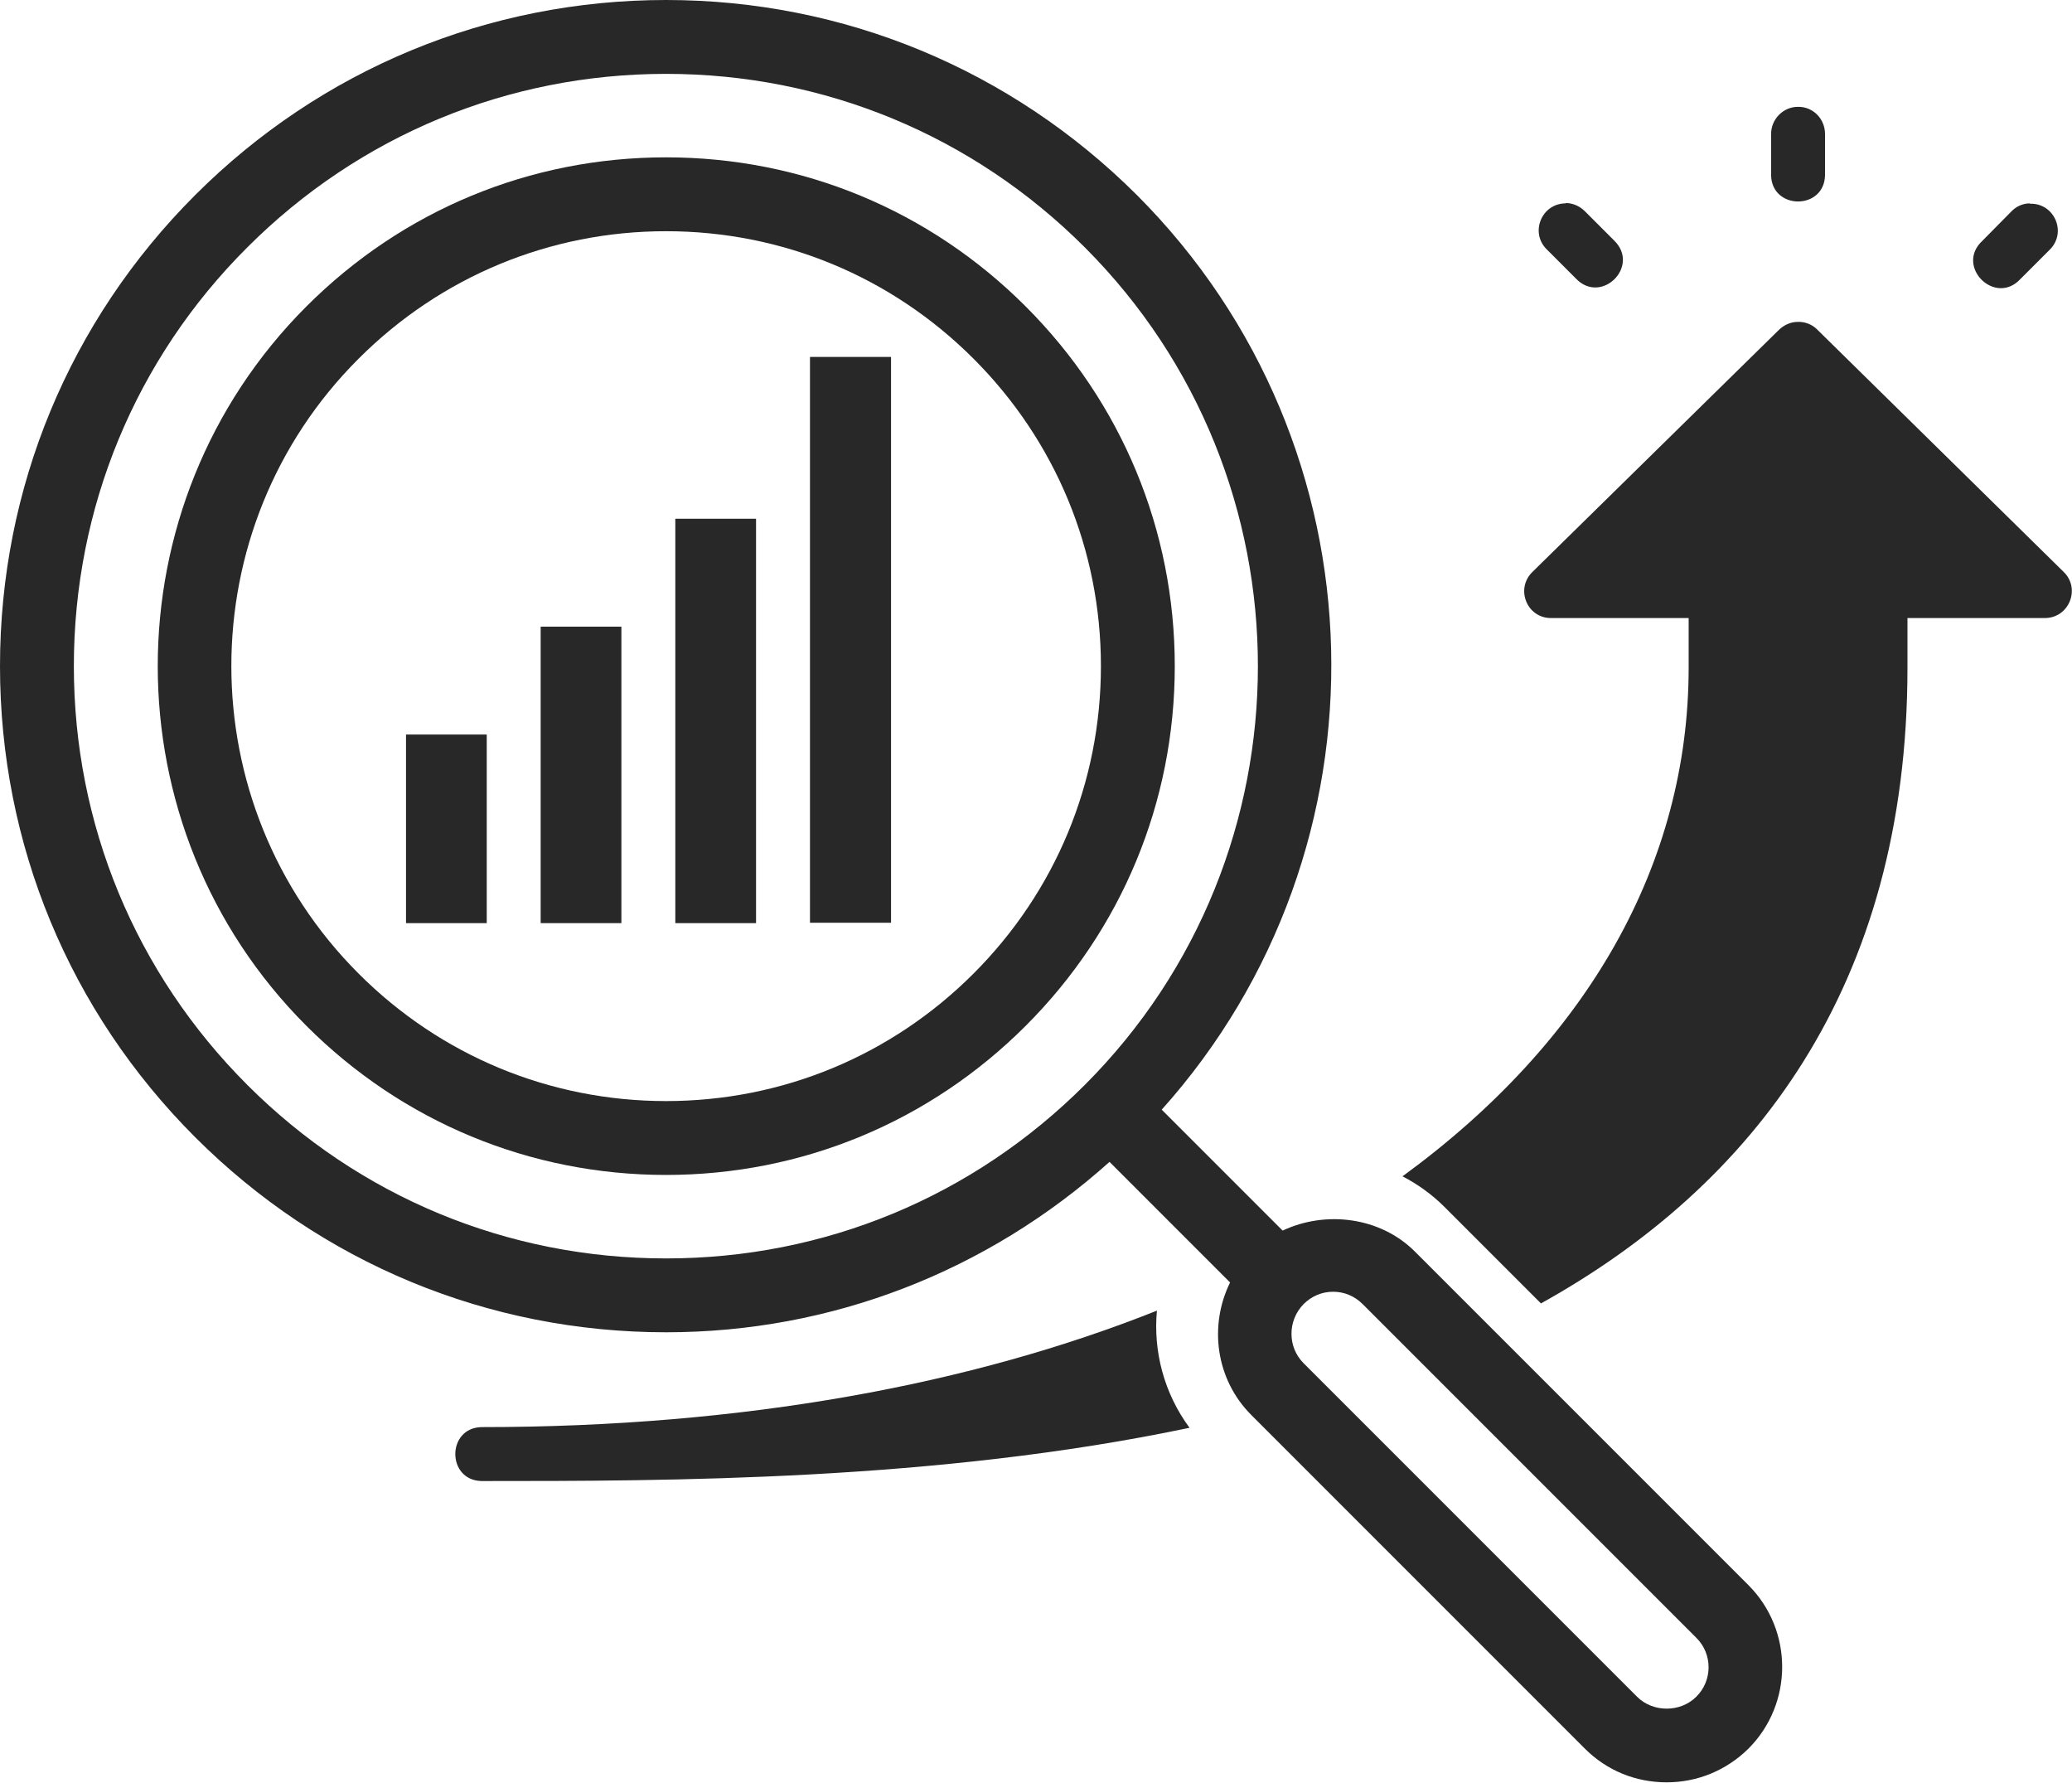
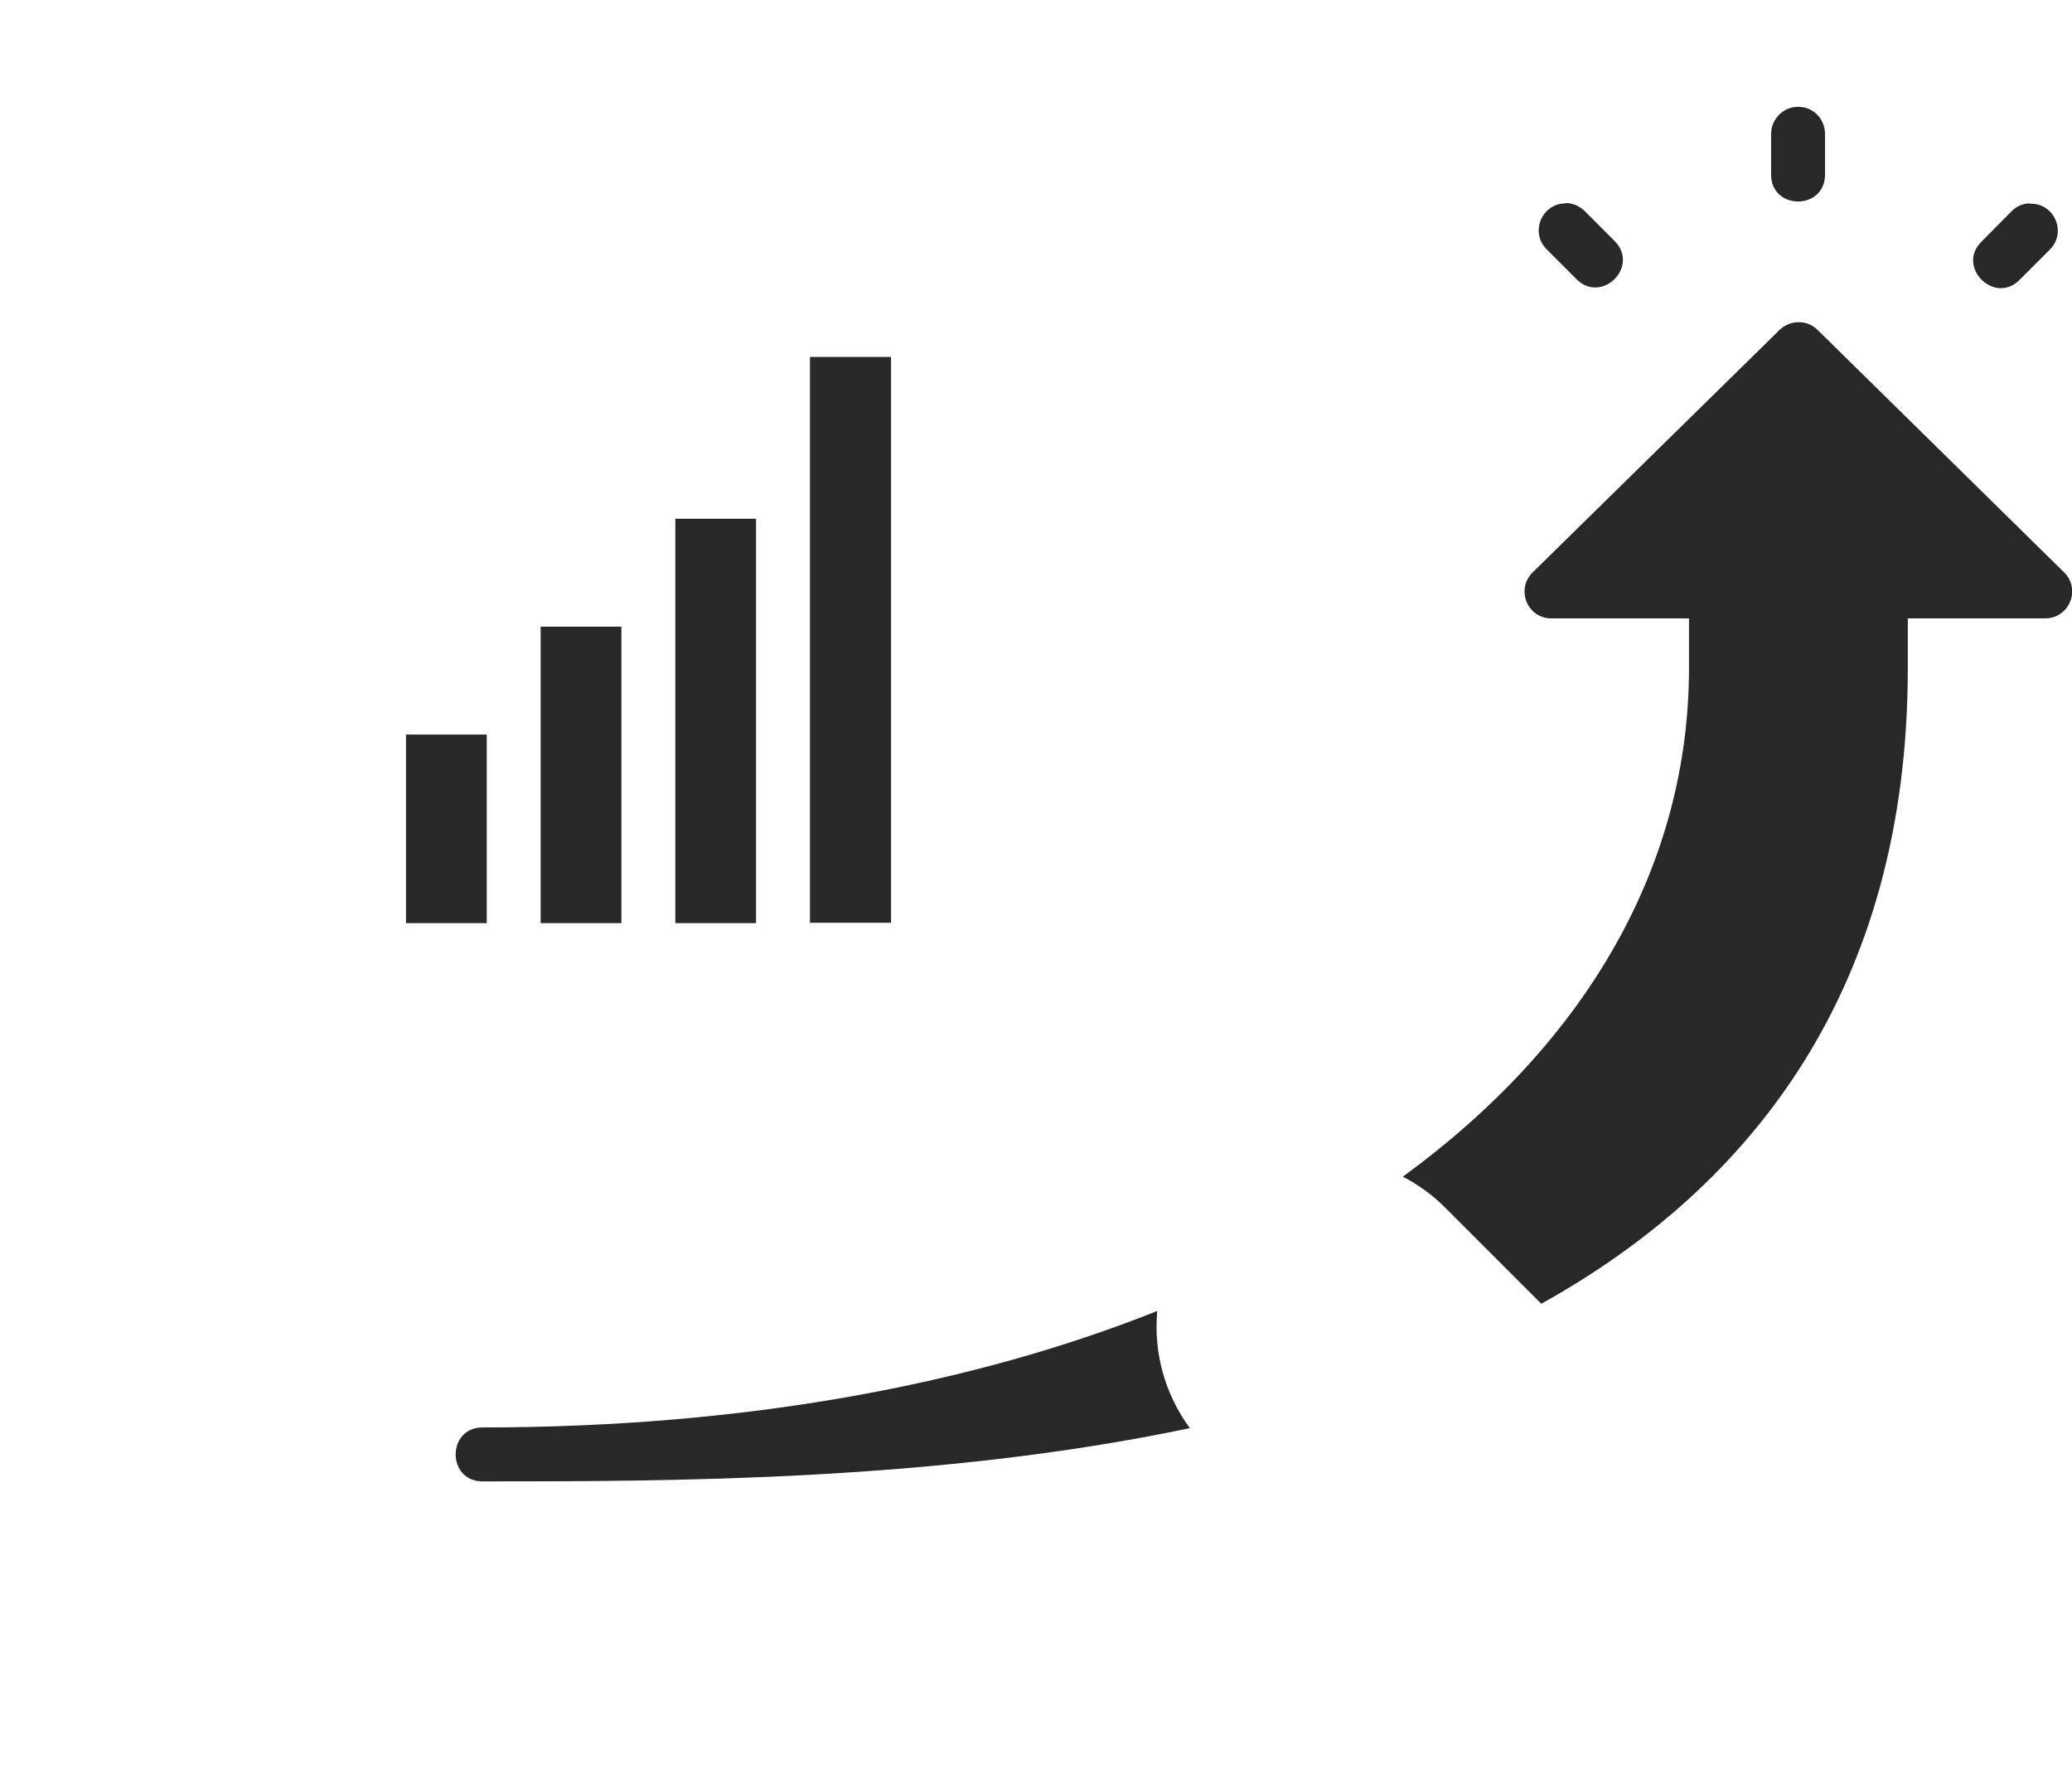
<svg xmlns="http://www.w3.org/2000/svg" id="_イヤー_2" viewBox="0 0 60.32 51.89">
  <defs>
    <style>.cls-1{fill:#282828;}</style>
  </defs>
  <g id="pictogram">
    <g id="SEO対策_内部SEO対策_">
-       <path class="cls-1" d="M29.86,8.92c-2.8-2.8-6.51-4.34-10.47-4.34s-7.67,1.54-10.47,4.34c-5.77,5.77-5.77,15.17,0,20.94,2.8,2.8,6.52,4.34,10.47,4.34s7.67-1.54,10.47-4.34c2.8-2.8,4.34-6.52,4.34-10.47s-1.54-7.67-4.34-10.47h0Zm-1.52,19.42c-2.39,2.39-5.57,3.71-8.95,3.71s-6.56-1.32-8.95-3.71c-4.94-4.94-4.94-12.97,0-17.9,2.39-2.39,5.57-3.71,8.95-3.71s6.56,1.32,8.95,3.71c2.39,2.39,3.71,5.57,3.71,8.95s-1.32,6.56-3.71,8.95Z" />
-       <path class="cls-1" d="M50.9,46.14l-9.71-9.71c-1.01-1.01-2.6-1.2-3.85-.61l-3.52-3.52c6.81-7.6,6.58-19.31-.72-26.62C29.43,2.02,24.56,0,19.39,0S9.34,2.02,5.68,5.68C2.02,9.34,0,14.21,0,19.39s2.02,10.05,5.68,13.71c3.66,3.66,8.53,5.68,13.71,5.68,4.82,0,9.35-1.77,12.91-4.96l3.51,3.51c-.62,1.26-.42,2.82,.62,3.86l9.71,9.71c.64,.64,1.48,.98,2.38,.98s1.74-.35,2.38-.98c1.31-1.31,1.31-3.45,0-4.76ZM7.2,31.58c-3.26-3.26-5.05-7.59-5.05-12.19S3.94,10.45,7.2,7.2c3.26-3.26,7.59-5.05,12.19-5.05s8.93,1.79,12.19,5.05c6.72,6.72,6.72,17.66,0,24.38-3.26,3.26-7.58,5.05-12.19,5.05s-8.93-1.79-12.19-5.05Zm42.18,17.81c-.46,.46-1.26,.46-1.72,0l-9.71-9.71c-.47-.47-.47-1.24,0-1.72,.23-.23,.53-.36,.86-.36s.63,.13,.86,.36l9.71,9.71c.48,.47,.48,1.25,0,1.72Z" />
-       <path id="path2696" class="cls-1" d="M23.58,10.39c0,5.49,0,10.2,0,16.47h2.36c0-6.28,0-10.98,0-16.47h-2.35Zm-3.92,4.71v11.77h2.35V15.1h-2.35Zm-3.92,3.14v8.63h2.35v-8.63h-2.35Zm-3.92,3.14v5.49h2.35v-5.49h-2.35ZM52.34,3.11c-.43,0-.78,.36-.78,.79v1.2c.02,1.02,1.55,1.02,1.57,0v-1.2c0-.44-.35-.8-.79-.79Zm-6.76,2.81c-.7,0-1.05,.85-.55,1.34l.85,.85c.74,.77,1.88-.36,1.11-1.11l-.85-.85c-.15-.15-.35-.24-.56-.24Zm13.51,0c-.2,0-.4,.09-.54,.24l-.84,.85c-.8,.74,.37,1.91,1.11,1.11l.85-.85c.51-.5,.14-1.36-.57-1.34Zm-6.76,3.45c-.2,0-.39,.09-.53,.22l-7.19,7.06c-.5,.49-.16,1.34,.54,1.34h4.01v1.44c0,5.7-2.93,10.87-8.33,14.81,.44,.23,.85,.52,1.22,.89l2.81,2.81c6.17-3.43,10.67-9.21,10.67-18.51v-1.44h4c.7,0,1.05-.85,.55-1.34l-7.18-7.06c-.15-.15-.36-.23-.57-.22Zm-18.65,28.78c-5.37,2.14-12.01,3.39-19.66,3.39-1.02,.02-1.02,1.55,0,1.57,5.46,0,13.24,0,20.61-1.55-.74-1-1.06-2.22-.95-3.41Z" />
+       <path id="path2696" class="cls-1" d="M23.58,10.39c0,5.49,0,10.2,0,16.47h2.36c0-6.28,0-10.98,0-16.47h-2.35Zm-3.92,4.71v11.77h2.35V15.1h-2.35Zm-3.92,3.14v8.63h2.35v-8.63h-2.35Zm-3.92,3.14v5.49h2.35v-5.49h-2.35ZM52.34,3.11c-.43,0-.78,.36-.78,.79v1.2c.02,1.02,1.55,1.02,1.57,0v-1.2c0-.44-.35-.8-.79-.79Zm-6.76,2.81c-.7,0-1.05,.85-.55,1.34l.85,.85c.74,.77,1.88-.36,1.11-1.11l-.85-.85c-.15-.15-.35-.24-.56-.24Zm13.51,0c-.2,0-.4,.09-.54,.24l-.84,.85c-.8,.74,.37,1.91,1.11,1.11l.85-.85c.51-.5,.14-1.36-.57-1.34m-6.76,3.45c-.2,0-.39,.09-.53,.22l-7.19,7.06c-.5,.49-.16,1.34,.54,1.34h4.01v1.44c0,5.7-2.93,10.87-8.33,14.81,.44,.23,.85,.52,1.22,.89l2.81,2.81c6.17-3.43,10.67-9.21,10.67-18.51v-1.44h4c.7,0,1.05-.85,.55-1.34l-7.18-7.06c-.15-.15-.36-.23-.57-.22Zm-18.65,28.78c-5.37,2.14-12.01,3.39-19.66,3.39-1.02,.02-1.02,1.55,0,1.57,5.46,0,13.24,0,20.61-1.55-.74-1-1.06-2.22-.95-3.41Z" />
    </g>
  </g>
</svg>